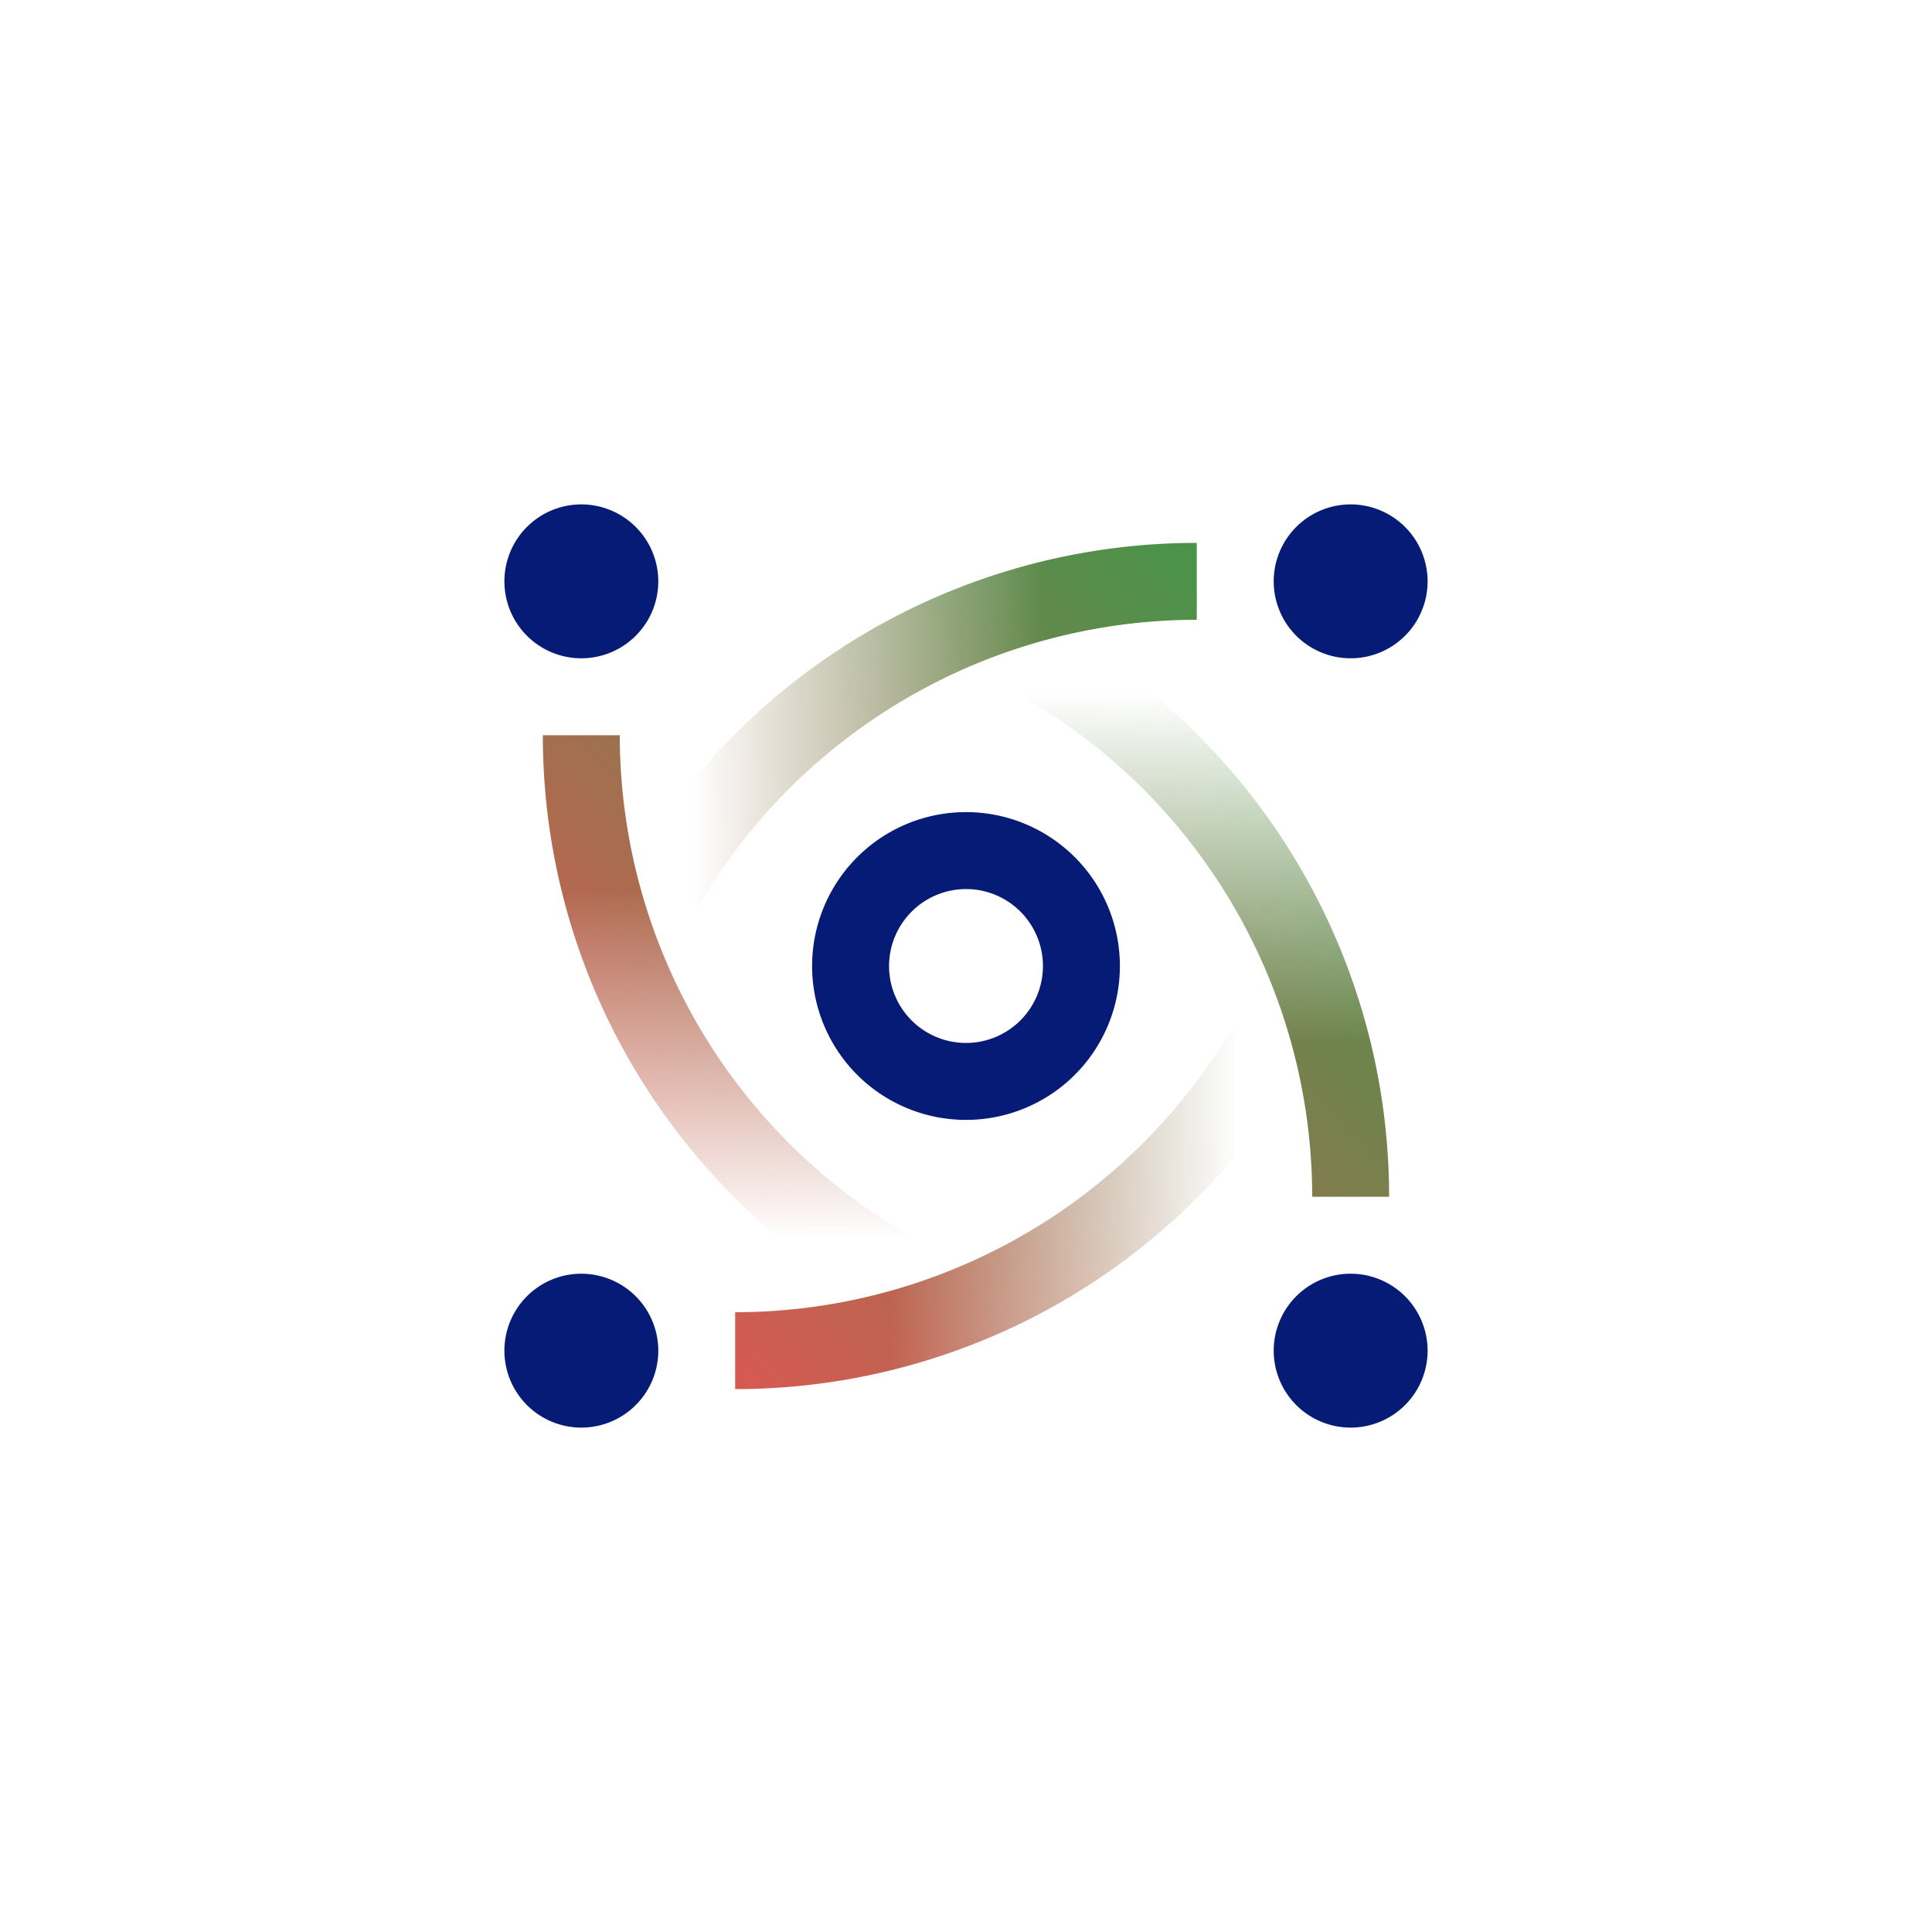
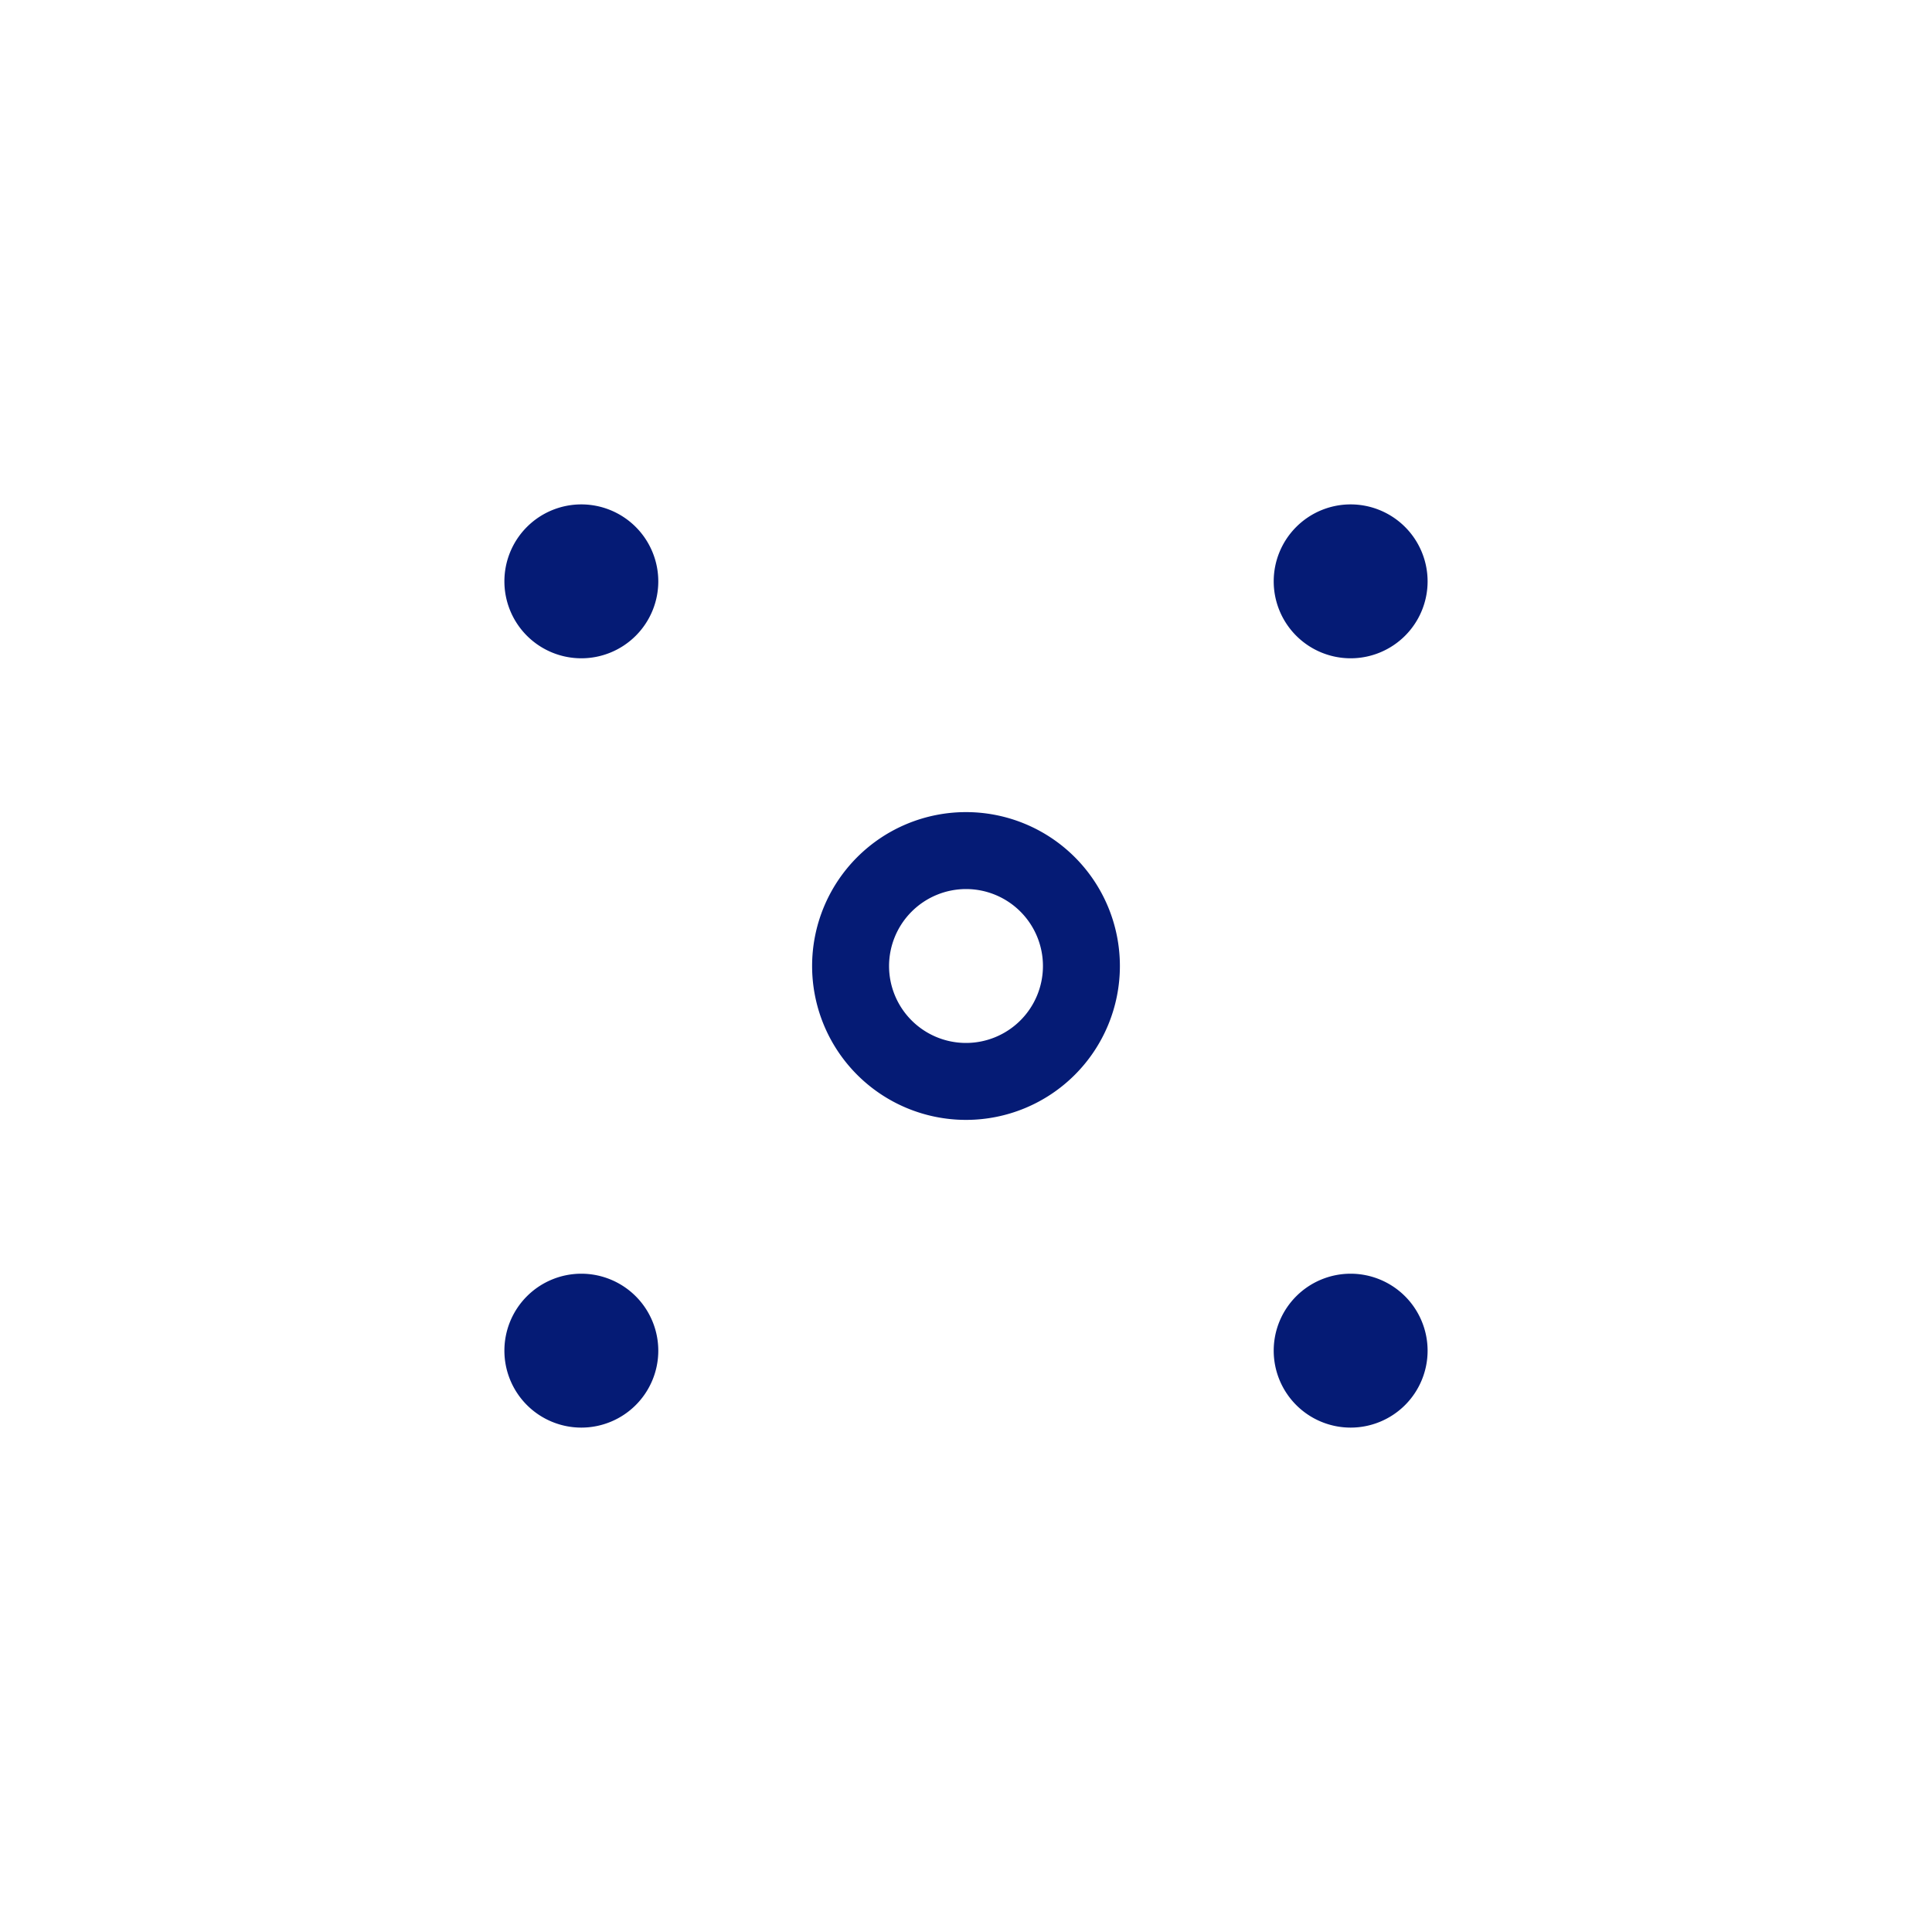
<svg xmlns="http://www.w3.org/2000/svg" xmlns:xlink="http://www.w3.org/1999/xlink" data-name="Layer 1" viewBox="0 0 288 288">
  <defs>
    <linearGradient id="b" x1="52.69" y1="235.31" x2="235.21" y2="52.79" gradientUnits="userSpaceOnUse">
      <stop offset=".1" stop-color="#fb4b53" />
      <stop offset=".9" stop-color="#24a249" />
    </linearGradient>
    <linearGradient id="a" x1="103.22" y1="106.73" x2="177.76" y2="106.73" gradientUnits="userSpaceOnUse">
      <stop offset="0" stop-color="#fff" />
      <stop offset=".7" stop-color="#fff" stop-opacity="0" />
    </linearGradient>
    <linearGradient id="c" x1="7073.74" y1="-3574.66" x2="7148.29" y2="-3574.66" gradientTransform="translate(-6929.74 3715.15)" xlink:href="#a" />
    <linearGradient id="d" x1="3396.36" y1="-10532.7" x2="3470.91" y2="-10532.7" gradientTransform="translate(-3286.13 10713.98)" xlink:href="#a" />
    <linearGradient id="e" x1="-3565.69" y1="-6867.8" x2="-3491.15" y2="-6867.8" gradientTransform="translate(3635.14 7015.31)" xlink:href="#a" />
  </defs>
-   <path fill="#fff" d="M0 0h288v288H0z" />
-   <path d="M103.86 115.66a97.28 97.28 0 0174.54-34.73v11.46a86.05 86.05 0 00-74.54 43.15zm48.6-11.8a86.05 86.05 0 0143.15 74.54h11.46a97.28 97.28 0 00-34.73-74.54zm31.68 48.6a86.07 86.07 0 01-74.55 43.15v11.46a97.32 97.32 0 0074.55-34.73zm-48.61 31.68a86.07 86.07 0 01-43.14-74.54H80.92a97.29 97.29 0 0034.74 74.54z" fill="url(#b)" />
-   <path fill="url(#a)" d="M103.22 75.19h74.54v63.07h-74.54z" />
+   <path fill="#fff" d="M0 0v288H0z" />
  <path transform="rotate(90 181.27 140.49)" fill="url(#c)" d="M144 108.95h74.54v63.07H144z" />
-   <path transform="rotate(180 147.505 181.27)" fill="url(#d)" d="M110.23 149.73h74.54v63.07h-74.54z" />
  <path transform="rotate(-90 106.725 147.505)" fill="url(#e)" d="M69.45 115.97h74.54v63.07H69.45z" />
  <path d="M144 132.53A11.47 11.47 0 11132.53 144 11.49 11.49 0 01144 132.53m57.34-57.34a11.47 11.47 0 1011.47 11.47 11.48 11.48 0 00-11.47-11.47zm-114.68 0a11.47 11.47 0 1011.47 11.47 11.48 11.48 0 00-11.47-11.47zM144 121.06A22.94 22.94 0 10166.94 144 22.94 22.94 0 00144 121.06zm57.34 68.81a11.47 11.47 0 1011.47 11.47 11.48 11.48 0 00-11.47-11.47zm-114.68 0a11.47 11.47 0 1011.47 11.47 11.48 11.48 0 00-11.47-11.47z" fill="#051b75" />
</svg>